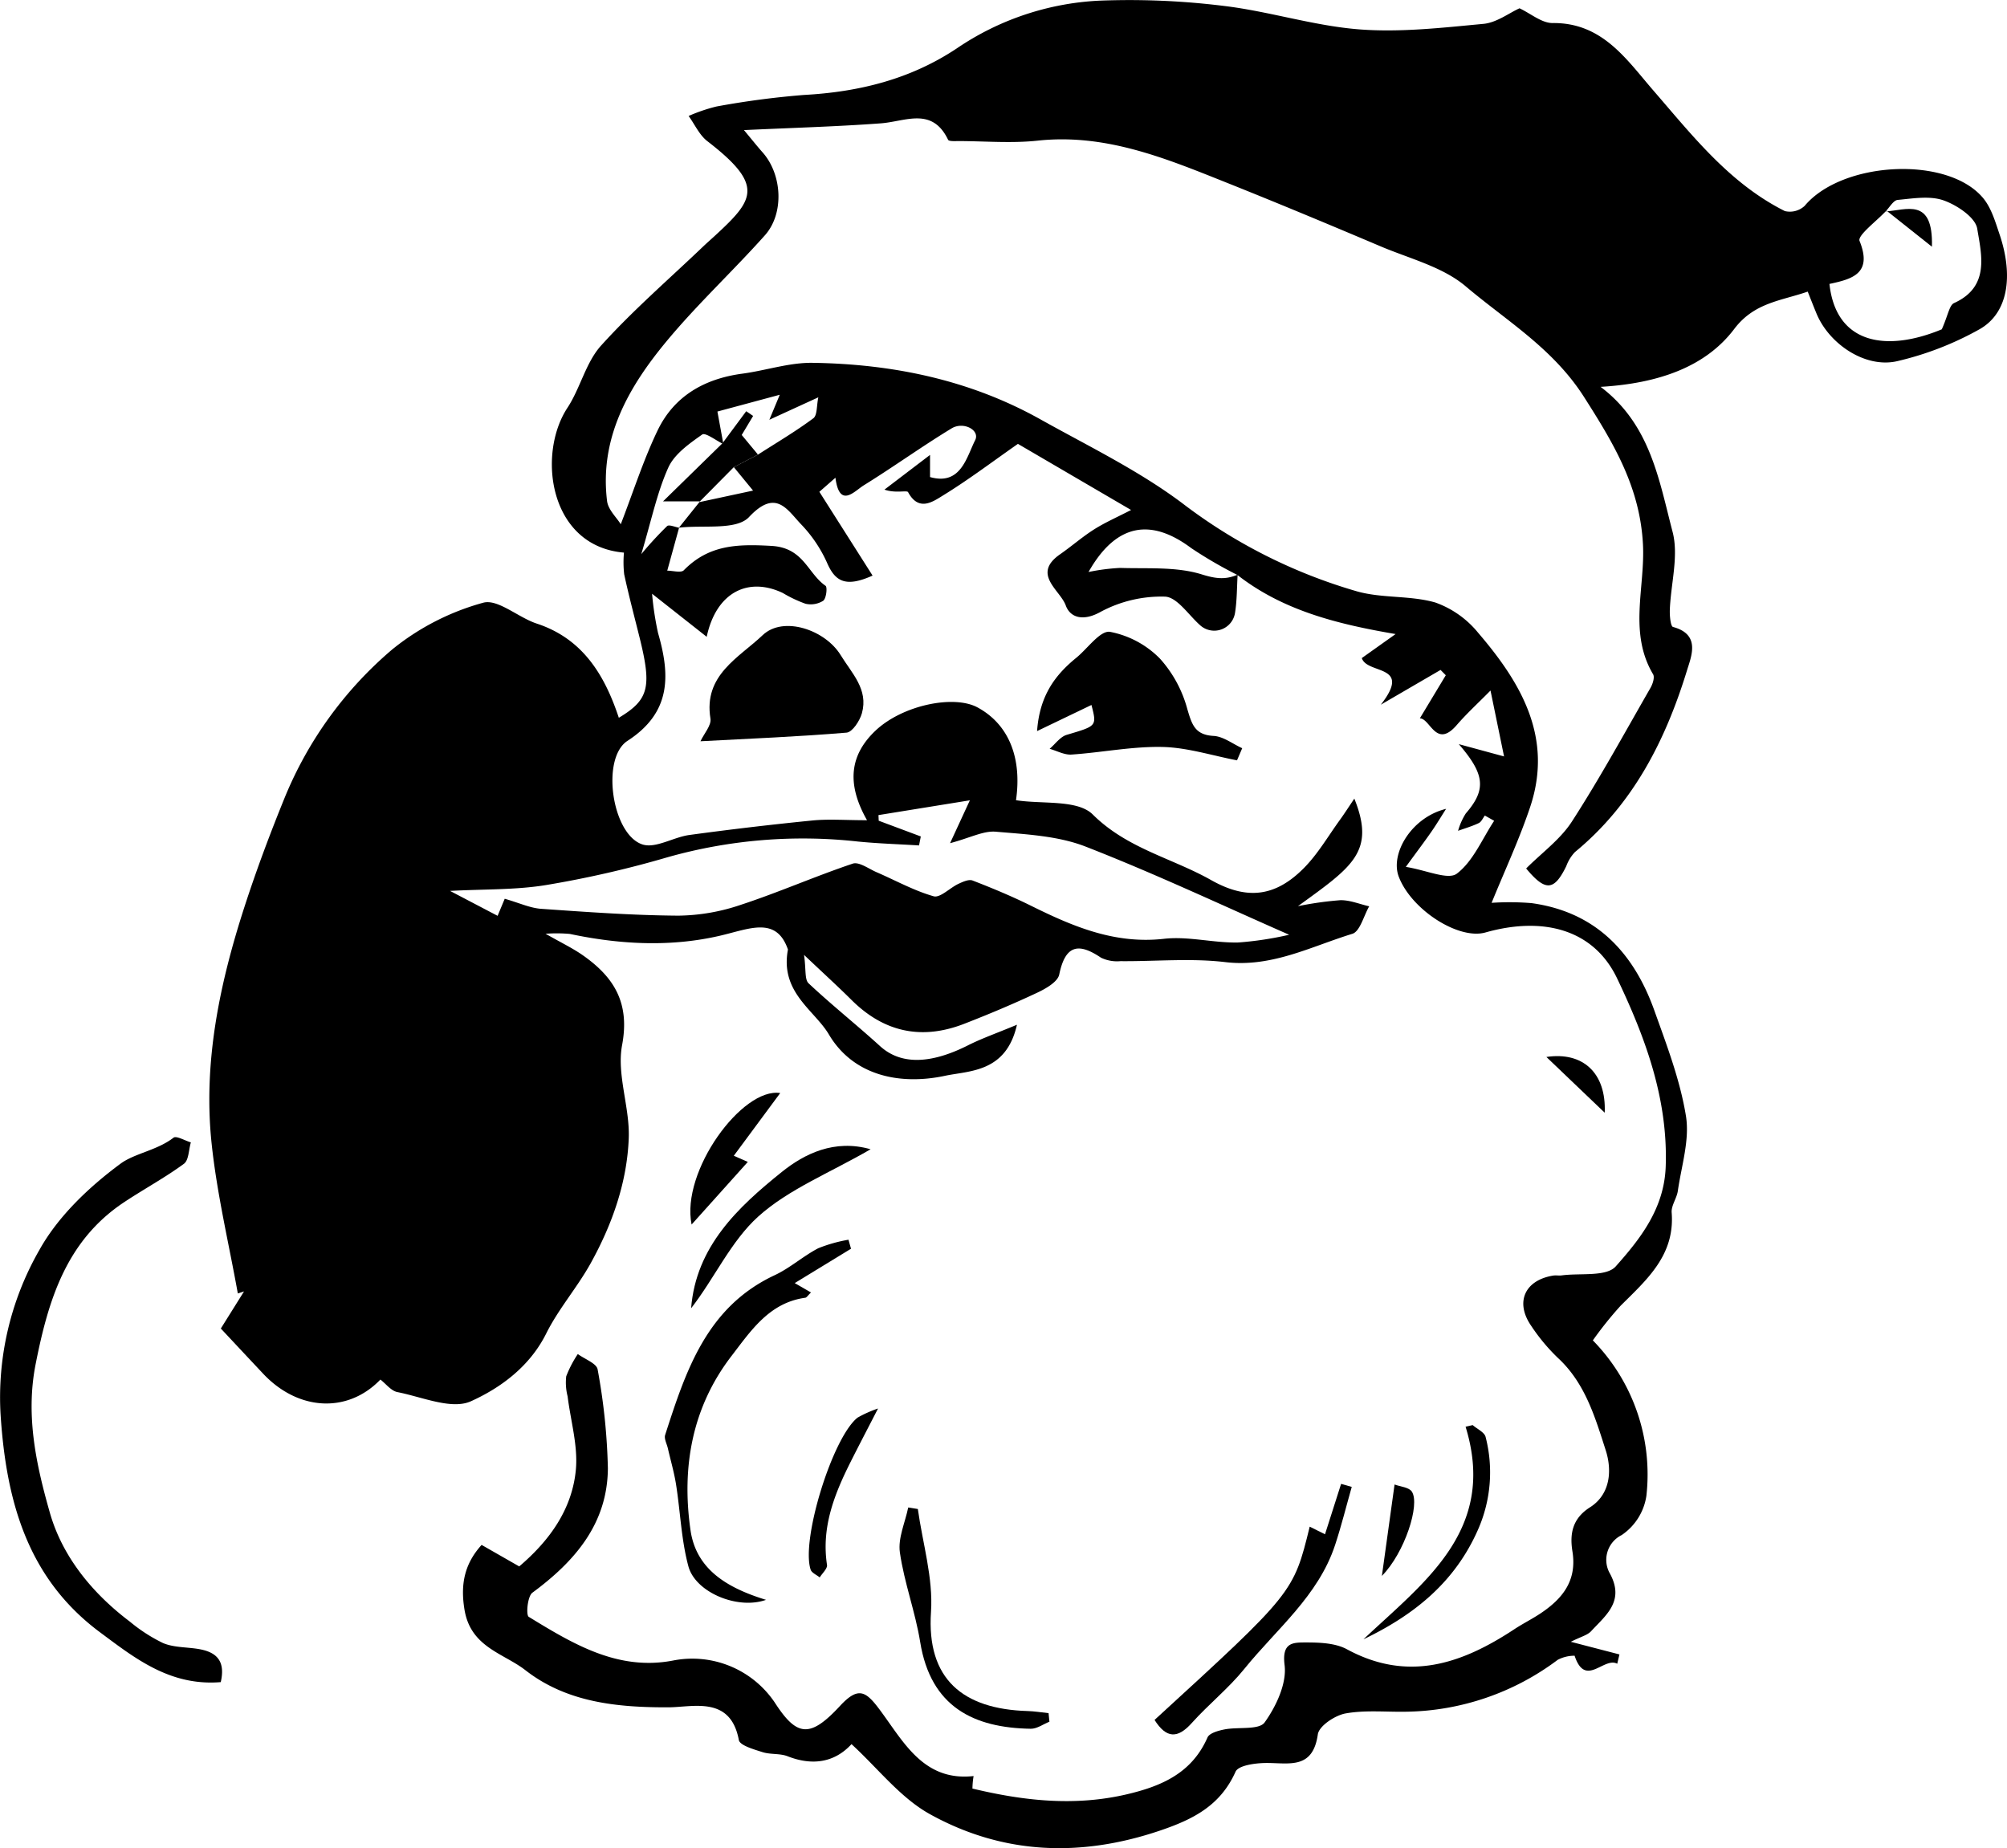
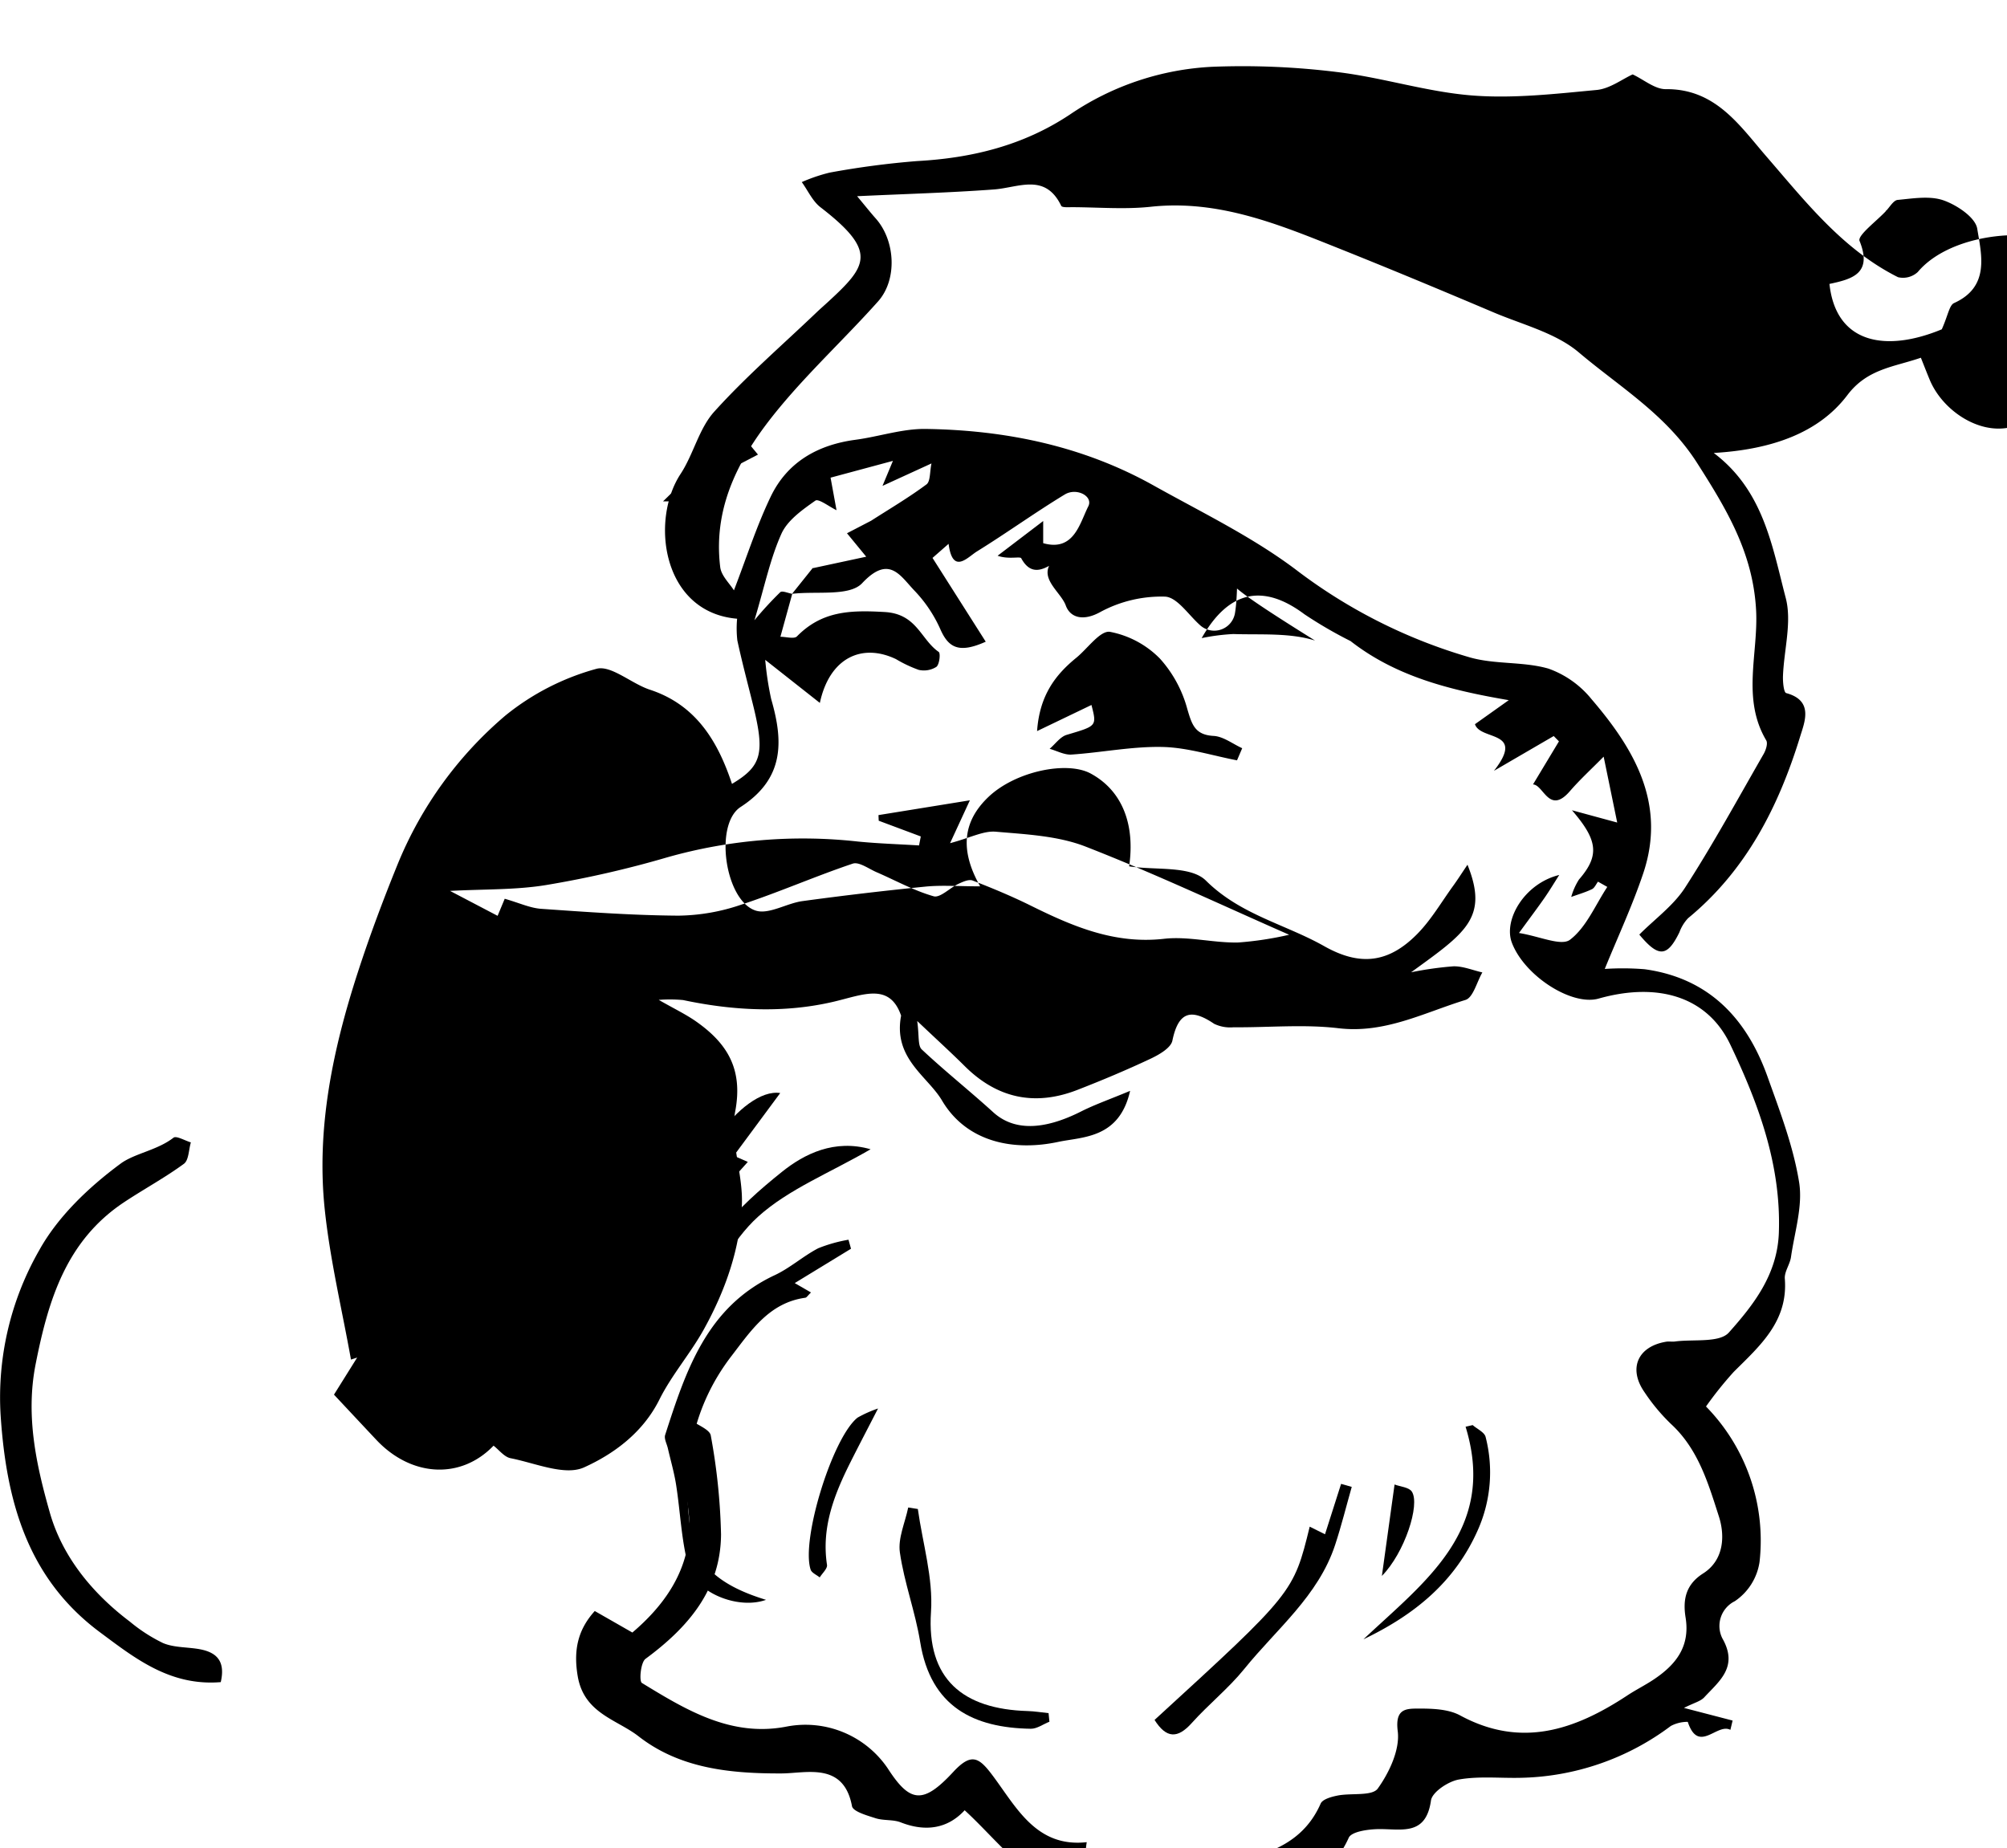
<svg xmlns="http://www.w3.org/2000/svg" id="Layer_1" data-name="Layer 1" viewBox="0 0 345.021 317.717">
  <g>
-     <path d="M-174.498,591.533c-.137,2.198-.102,4.424-.453,6.587a3.616,3.616,0,0,1-5.915,2.178c-2.031-1.766-4.006-4.897-6.113-4.989a22.069,22.069,0,0,0-11.139,2.652c-2.949,1.629-5.17.961-5.929-1.139-.96-2.653-5.903-5.371-.968-8.798,1.982-1.377,3.808-2.989,5.844-4.276,1.893-1.196,3.97-2.101,6.355-3.335l-19.452-11.366c-4.39,3.065-8.454,6.145-12.776,8.805-1.801,1.108-4.247,2.938-6.108-.506-.195-.361-2.171.24-4.06-.434l7.835-5.967v3.807c5.295,1.501,6.28-3.426,7.754-6.333.88-1.736-2.008-3.274-4.05-2.033-5.125,3.113-10.003,6.634-15.103,9.791-1.604.993-4.164,4.057-4.865-1.311l-2.762,2.421c2.989,4.707,5.958,9.38,9.148,14.403-4.674,2.103-6.449.986-7.841-2.231a23.274,23.274,0,0,0-4.468-6.605c-2.435-2.566-4.332-6.124-8.931-1.227-2.189,2.331-7.927,1.328-12.055,1.835q1.816-2.266,3.626-4.53l-.146.138,9.272-1.992-3.308-4.03,4.152-2.156c3.193-2.051,6.475-3.984,9.513-6.243.693-.515.55-2.157.861-3.604l-8.421,3.857c.828-1.986,1.174-2.818,1.792-4.299l-10.719,2.886c.359,1.963.691,3.778,1.024,5.594-1.248-.597-3.089-2.033-3.641-1.643-2.214,1.564-4.779,3.356-5.828,5.687-1.934,4.296-2.891,9.033-4.642,14.875a62.173,62.173,0,0,1,4.438-4.822c.342-.299,1.354.167,2.059.282-.663,2.407-1.327,4.815-2.034,7.381.961,0,2.364.421,2.843-.066,4.297-4.368,9.116-4.535,15.099-4.187,5.524.321,6.171,4.708,9.268,6.856.345.239.128,2.171-.396,2.569a4.01,4.01,0,0,1-3.041.518,22.016,22.016,0,0,1-3.901-1.846c-5.876-2.81-11.434-.221-13.091,7.528-3.227-2.544-5.91-4.659-9.391-7.403a53.057,53.057,0,0,0,1.026,6.748c2.121,7.312,2.262,13.674-5.25,18.54-4.59,2.973-2.687,16.083,2.556,17.807,2.264.745,5.329-1.248,8.081-1.622q10.549-1.437,21.148-2.493c2.791-.275,5.632-.045,9.391-.045-3.69-6.495-2.78-11.348,1.399-15.345,4.637-4.435,13.506-6.262,17.597-4.049,5.359,2.898,7.67,8.644,6.614,15.953,4.507.712,10.569-.15,13.194,2.453,5.924,5.877,13.622,7.482,20.337,11.272,6.142,3.467,11.061,2.926,16.017-2.117,2.38-2.422,4.133-5.463,6.147-8.241.766-1.056,1.467-2.159,2.468-3.64,3.685,9.164-.371,11.719-9.693,18.491a58.466,58.466,0,0,1,7.265-1.027c1.652-.041,3.323.673,4.985,1.05-.95,1.635-1.577,4.322-2.904,4.729-7.114,2.182-13.845,5.814-21.83,4.865-5.939-.705-12.029-.111-18.05-.165a6.361,6.361,0,0,1-3.324-.596c-3.963-2.685-6.152-2.083-7.179,2.892-.261,1.265-2.311,2.433-3.783,3.125-4.113,1.935-8.314,3.699-12.552,5.346-7.304,2.84-13.78,1.466-19.367-4.091-2.28-2.268-4.662-4.433-8.167-7.753.359,2.521.079,4.227.782,4.887,3.971,3.729,8.25,7.127,12.281,10.794,3.502,3.186,8.546,3.18,15.121-.135,2.336-1.178,4.829-2.045,8.414-3.538-1.852,8.237-8.187,7.884-12.376,8.778-7.612,1.624-15.697.085-19.961-7.12-2.474-4.18-8.427-7.234-7.03-14.589-1.99-5.761-6.578-3.562-11.667-2.378-8.511,1.98-17.222,1.519-25.816-.302a25.296,25.296,0,0,0-4.181-.029c2.707,1.549,4.679,2.484,6.438,3.721,5.329,3.749,8.08,8.152,6.716,15.417-.954,5.083,1.348,10.691,1.143,16.023-.292,7.588-2.84,14.779-6.511,21.425-2.31,4.183-5.551,7.872-7.675,12.131-2.84,5.694-7.842,9.345-12.947,11.652-3.314,1.498-8.396-.746-12.634-1.577-1.088-.214-1.98-1.429-2.926-2.155-5.666,5.89-14.164,5.361-20.145-.996-2.328-2.475-4.647-4.96-7.286-7.778l3.987-6.377-1.066.35c-1.542-8.599-3.596-17.145-4.508-25.81-1.469-13.957,1.386-27.508,5.676-40.735,2.042-6.295,4.374-12.509,6.867-18.64a66.442,66.442,0,0,1,18.509-25.531,42.703,42.703,0,0,1,15.609-8.022c2.51-.729,6.036,2.527,9.232,3.577,7.905,2.595,11.669,8.825,14.113,16.192,5.177-3.093,5.682-5.281,3.57-13.786-.899-3.62-1.862-7.226-2.647-10.871a18.183,18.183,0,0,1-.04-3.736c-12.905-1.099-14.954-16.931-9.722-24.887,2.228-3.387,3.153-7.787,5.794-10.712,5.447-6.036,11.648-11.393,17.542-17.025.682-.652,1.396-1.27,2.089-1.91,6.668-6.151,8.484-8.602-1.368-16.199-1.371-1.057-2.16-2.868-3.219-4.33a28.801,28.801,0,0,1,4.781-1.628,146.959,146.959,0,0,1,15.045-1.986c9.465-.519,18.295-2.693,26.284-8.011a47.648,47.648,0,0,1,24.447-8.197,131.9,131.9,0,0,1,21.492.906c7.779.933,15.399,3.411,23.182,4.024,7.076.557,14.297-.277,21.412-.944,2.259-.212,4.384-1.857,6.194-2.676,1.926.901,3.821,2.555,5.701,2.536,8.541-.085,12.684,6.253,17.306,11.592,6.762,7.81,13.121,15.978,22.605,20.732a3.728,3.728,0,0,0,3.402-.891c6.449-7.706,24.617-8.673,30.7-1.324,1.398,1.688,2.076,4.052,2.804,6.2,2.463,7.278,1.43,13.619-3.477,16.354a53.772,53.772,0,0,1-14.165,5.476c-5.443,1.226-11.632-2.942-13.813-8.18-.494-1.186-.957-2.384-1.518-3.788-4.651,1.608-9.197,1.88-12.636,6.427-4.896,6.475-12.945,9.354-22.969,9.945,8.56,6.461,10.039,16.023,12.372,24.919,1.087,4.142-.303,8.922-.472,13.416-.038,1.014.125,2.829.554,2.945,4.765,1.284,3.156,4.998,2.397,7.47-3.695,12.031-9.27,23.014-19.263,31.227a7.058,7.058,0,0,0-1.489,2.417c-2.089,4.285-3.588,4.384-6.896.403,2.659-2.67,5.872-4.985,7.872-8.083,4.813-7.455,9.074-15.267,13.501-22.967.384-.668.755-1.818.446-2.337-4.261-7.177-1.338-14.954-1.744-22.397-.535-9.803-5.009-17.252-10.133-25.281-5.338-8.364-13.303-13.061-20.329-19.008-3.974-3.365-9.652-4.766-14.636-6.879-8.793-3.727-17.608-7.407-26.476-10.95-10.418-4.161-20.78-8.484-32.48-7.221-4.448.48-8.991.088-13.49.072-.659-.002-1.759.086-1.91-.228-2.751-5.705-7.328-3.133-11.565-2.819-7.578.561-15.183.769-23.523,1.16,1.342,1.609,2.247,2.754,3.214,3.845,3.348,3.779,3.746,10.476.383,14.245-5.505,6.168-11.602,11.826-16.875,18.177-6.544,7.881-11.587,16.629-10.256,27.508.182,1.486,1.634,2.816,2.354,3.985,2.133-5.521,3.866-10.979,6.316-16.093,2.85-5.95,8.07-8.924,14.58-9.793,4.042-.539,8.062-1.921,12.077-1.863,13.757.198,27.017,2.924,39.162,9.713,8.242,4.607,16.86,8.776,24.368,14.399a90.966,90.966,0,0,0,30.079,15.181c4.318,1.216,9.135.669,13.442,1.909a16.724,16.724,0,0,1,7.398,5.242c7.371,8.597,12.912,18.003,8.899,29.954-1.884,5.61-4.407,11.006-6.614,16.435a46.724,46.724,0,0,1,6.861.05c11.031,1.521,17.541,8.46,21.118,18.468,2.125,5.948,4.431,11.957,5.43,18.137.665,4.11-.781,8.578-1.394,12.87-.181,1.271-1.156,2.521-1.061,3.725.577,7.318-4.253,11.514-8.772,16.009a62.961,62.961,0,0,0-4.778,5.961,32.933,32.933,0,0,1,9.205,26.72,9.887,9.887,0,0,1-4.252,6.752,4.751,4.751,0,0,0-2.139,6.394c2.785,4.887-.507,7.316-3.118,10.135-.635.685-1.74.934-3.486,1.817,3.949,1.026,6.156,1.6,8.363,2.174l-.382,1.6c-2.299-1.244-5.475,4.209-7.328-1.378a6.155,6.155,0,0,0-2.909.708,44.409,44.409,0,0,1-25.914,8.914c-3.521.076-7.115-.314-10.536.295-1.82.324-4.577,2.153-4.783,3.604-.865,6.105-4.981,4.888-8.921,4.917-1.807.013-4.735.408-5.221,1.494-2.589,5.784-7.184,8.154-12.893,10.096-13.741,4.673-27.095,4.164-39.653-2.793-5.087-2.818-8.933-7.876-13.477-12.036-2.843,3.094-6.611,3.794-10.988,2.082-1.329-.52-2.945-.27-4.321-.712-1.476-.473-3.886-1.147-4.059-2.075-1.429-7.652-7.843-5.643-12.09-5.626-8.928.036-17.528-.868-24.597-6.377-3.738-2.913-9.376-3.929-10.465-10.344-.822-4.848.247-8.218,2.93-11.199,2.382,1.362,4.403,2.518,6.466,3.698,5.262-4.472,9.089-9.851,9.734-16.586.396-4.136-.898-8.432-1.414-12.659a9.504,9.504,0,0,1-.24-3.434,19.308,19.308,0,0,1,1.995-3.831c1.184.875,3.244,1.612,3.406,2.647a105.798,105.798,0,0,1,1.762,16.999c-.066,9.518-5.669,15.994-12.98,21.384-.839.619-1.125,3.841-.623,4.148,7.616,4.655,15.363,9.366,24.899,7.494a17.094,17.094,0,0,1,17.362,7.191c3.809,5.903,6.05,6.241,11.251.625,3.217-3.473,4.506-2.469,6.944.823,4.021,5.428,7.458,12.187,16.016,11.238a14.277,14.277,0,0,0-.198,2.15c8.777,2.109,17.574,3.093,26.553.985,6.015-1.412,11.174-3.665,13.858-9.77.331-.753,1.861-1.172,2.908-1.379,2.363-.467,5.948.14,6.915-1.21,1.985-2.771,3.824-6.696,3.426-9.857-.487-3.869,1.409-3.882,3.557-3.886,2.408-.004,5.145.08,7.17,1.177,10.508,5.692,19.75,2.496,28.763-3.448,1.461-.963,3.041-1.746,4.497-2.716,3.787-2.525,6.309-5.63,5.498-10.662-.475-2.95-.065-5.627,3.017-7.583,3.565-2.262,3.789-6.435,2.709-9.792-1.824-5.67-3.535-11.573-8.228-15.894a32.678,32.678,0,0,1-4.589-5.514c-2.808-4.062-1.111-7.839,3.765-8.637.488-.08,1.005.031,1.497-.036,3.177-.427,7.65.277,9.274-1.548,4.249-4.772,8.333-9.964,8.588-17.158.413-11.678-3.524-22.22-8.348-32.34-3.97-8.328-12.542-10.757-22.639-7.906-4.638,1.309-12.762-3.926-14.91-9.608-1.484-3.924,2.153-10.177,8.143-11.644-.833,1.303-1.628,2.632-2.508,3.903-1.114,1.609-2.297,3.171-4.413,6.073,3.563.57,7.267,2.306,8.775,1.158,2.811-2.141,4.344-5.959,6.409-9.079q-.8-.452-1.6-.904c-.341.444-.591,1.08-1.042,1.295-1.139.544-2.368.899-3.56,1.33a11.189,11.189,0,0,1,1.33-2.989c3.579-4.118,3.254-6.759-1.205-11.911l7.779,2.114-2.329-11.329c-2.103,2.134-4.075,3.935-5.811,5.941-3.567,4.122-4.528-1.118-6.336-1.163l4.46-7.406-.899-.914c-2.912,1.694-5.824,3.389-10.274,5.978,5.51-7.041-2.356-5.146-3.264-8.017l5.809-4.129c-10.169-1.731-19.417-4.087-27.195-10.158a74.001,74.001,0,0,1-7.92-4.605c-7.038-5.269-12.989-4.18-17.674,4.095a35.238,35.238,0,0,1,5.435-.701c4.72.157,9.675-.249,14.052,1.119C-178.228,592.246-176.573,592.42-174.498,591.533Zm111.529-62.594c-1.634,1.78-5.005,4.262-4.616,5.223,2.28,5.637-1.324,6.569-5.177,7.389,1.146,10.477,9.941,11.695,19.313,7.803,1.083-2.417,1.291-4.142,2.112-4.514,6.17-2.799,4.724-8.248,3.98-12.789-.318-1.941-3.477-4.047-5.775-4.859-2.362-.834-5.263-.331-7.897-.085-.749.07-1.391,1.284-2.083,1.974ZM-300.492,647.249c2.525.722,4.362,1.595,6.252,1.728,7.846.55,15.706,1.123,23.565,1.176a34.402,34.402,0,0,0,10.735-1.852c6.5-2.13,12.786-4.908,19.271-7.089,1.079-.363,2.736.881,4.09,1.466,3.269,1.413,6.429,3.179,9.821,4.144,1.118.318,2.78-1.443,4.251-2.131.758-.354,1.793-.831,2.443-.579,3.38,1.309,6.741,2.703,9.988,4.311,7.236,3.583,14.446,6.67,22.93,5.709,4.173-.473,8.509.735,12.758.634a57.681,57.681,0,0,0,8.747-1.33c-11.248-4.934-22.956-10.466-34.992-15.156-4.768-1.858-10.242-2.107-15.441-2.559-2.116-.184-4.354,1.039-7.86,1.974,1.424-3.083,2.131-4.615,3.404-7.371L-236.241,632.866l.04.966,7.235,2.704-.301,1.545c-3.51-.217-7.031-.324-10.528-.671a85.575,85.575,0,0,0-32.724,2.706,178.471,178.471,0,0,1-20.865,4.775c-5.243.859-10.655.69-16.51,1.007,2.834,1.485,5.377,2.817,8.177,4.284Z" transform="translate(387.259 -492.74)" />
+     <path d="M-174.498,591.533c-.137,2.198-.102,4.424-.453,6.587a3.616,3.616,0,0,1-5.915,2.178c-2.031-1.766-4.006-4.897-6.113-4.989a22.069,22.069,0,0,0-11.139,2.652c-2.949,1.629-5.17.961-5.929-1.139-.96-2.653-5.903-5.371-.968-8.798,1.982-1.377,3.808-2.989,5.844-4.276,1.893-1.196,3.97-2.101,6.355-3.335c-4.39,3.065-8.454,6.145-12.776,8.805-1.801,1.108-4.247,2.938-6.108-.506-.195-.361-2.171.24-4.06-.434l7.835-5.967v3.807c5.295,1.501,6.28-3.426,7.754-6.333.88-1.736-2.008-3.274-4.05-2.033-5.125,3.113-10.003,6.634-15.103,9.791-1.604.993-4.164,4.057-4.865-1.311l-2.762,2.421c2.989,4.707,5.958,9.38,9.148,14.403-4.674,2.103-6.449.986-7.841-2.231a23.274,23.274,0,0,0-4.468-6.605c-2.435-2.566-4.332-6.124-8.931-1.227-2.189,2.331-7.927,1.328-12.055,1.835q1.816-2.266,3.626-4.53l-.146.138,9.272-1.992-3.308-4.03,4.152-2.156c3.193-2.051,6.475-3.984,9.513-6.243.693-.515.55-2.157.861-3.604l-8.421,3.857c.828-1.986,1.174-2.818,1.792-4.299l-10.719,2.886c.359,1.963.691,3.778,1.024,5.594-1.248-.597-3.089-2.033-3.641-1.643-2.214,1.564-4.779,3.356-5.828,5.687-1.934,4.296-2.891,9.033-4.642,14.875a62.173,62.173,0,0,1,4.438-4.822c.342-.299,1.354.167,2.059.282-.663,2.407-1.327,4.815-2.034,7.381.961,0,2.364.421,2.843-.066,4.297-4.368,9.116-4.535,15.099-4.187,5.524.321,6.171,4.708,9.268,6.856.345.239.128,2.171-.396,2.569a4.01,4.01,0,0,1-3.041.518,22.016,22.016,0,0,1-3.901-1.846c-5.876-2.81-11.434-.221-13.091,7.528-3.227-2.544-5.91-4.659-9.391-7.403a53.057,53.057,0,0,0,1.026,6.748c2.121,7.312,2.262,13.674-5.25,18.54-4.59,2.973-2.687,16.083,2.556,17.807,2.264.745,5.329-1.248,8.081-1.622q10.549-1.437,21.148-2.493c2.791-.275,5.632-.045,9.391-.045-3.69-6.495-2.78-11.348,1.399-15.345,4.637-4.435,13.506-6.262,17.597-4.049,5.359,2.898,7.67,8.644,6.614,15.953,4.507.712,10.569-.15,13.194,2.453,5.924,5.877,13.622,7.482,20.337,11.272,6.142,3.467,11.061,2.926,16.017-2.117,2.38-2.422,4.133-5.463,6.147-8.241.766-1.056,1.467-2.159,2.468-3.64,3.685,9.164-.371,11.719-9.693,18.491a58.466,58.466,0,0,1,7.265-1.027c1.652-.041,3.323.673,4.985,1.05-.95,1.635-1.577,4.322-2.904,4.729-7.114,2.182-13.845,5.814-21.83,4.865-5.939-.705-12.029-.111-18.05-.165a6.361,6.361,0,0,1-3.324-.596c-3.963-2.685-6.152-2.083-7.179,2.892-.261,1.265-2.311,2.433-3.783,3.125-4.113,1.935-8.314,3.699-12.552,5.346-7.304,2.84-13.78,1.466-19.367-4.091-2.28-2.268-4.662-4.433-8.167-7.753.359,2.521.079,4.227.782,4.887,3.971,3.729,8.25,7.127,12.281,10.794,3.502,3.186,8.546,3.18,15.121-.135,2.336-1.178,4.829-2.045,8.414-3.538-1.852,8.237-8.187,7.884-12.376,8.778-7.612,1.624-15.697.085-19.961-7.12-2.474-4.18-8.427-7.234-7.03-14.589-1.99-5.761-6.578-3.562-11.667-2.378-8.511,1.98-17.222,1.519-25.816-.302a25.296,25.296,0,0,0-4.181-.029c2.707,1.549,4.679,2.484,6.438,3.721,5.329,3.749,8.08,8.152,6.716,15.417-.954,5.083,1.348,10.691,1.143,16.023-.292,7.588-2.84,14.779-6.511,21.425-2.31,4.183-5.551,7.872-7.675,12.131-2.84,5.694-7.842,9.345-12.947,11.652-3.314,1.498-8.396-.746-12.634-1.577-1.088-.214-1.98-1.429-2.926-2.155-5.666,5.89-14.164,5.361-20.145-.996-2.328-2.475-4.647-4.96-7.286-7.778l3.987-6.377-1.066.35c-1.542-8.599-3.596-17.145-4.508-25.81-1.469-13.957,1.386-27.508,5.676-40.735,2.042-6.295,4.374-12.509,6.867-18.64a66.442,66.442,0,0,1,18.509-25.531,42.703,42.703,0,0,1,15.609-8.022c2.51-.729,6.036,2.527,9.232,3.577,7.905,2.595,11.669,8.825,14.113,16.192,5.177-3.093,5.682-5.281,3.57-13.786-.899-3.62-1.862-7.226-2.647-10.871a18.183,18.183,0,0,1-.04-3.736c-12.905-1.099-14.954-16.931-9.722-24.887,2.228-3.387,3.153-7.787,5.794-10.712,5.447-6.036,11.648-11.393,17.542-17.025.682-.652,1.396-1.27,2.089-1.91,6.668-6.151,8.484-8.602-1.368-16.199-1.371-1.057-2.16-2.868-3.219-4.33a28.801,28.801,0,0,1,4.781-1.628,146.959,146.959,0,0,1,15.045-1.986c9.465-.519,18.295-2.693,26.284-8.011a47.648,47.648,0,0,1,24.447-8.197,131.9,131.9,0,0,1,21.492.906c7.779.933,15.399,3.411,23.182,4.024,7.076.557,14.297-.277,21.412-.944,2.259-.212,4.384-1.857,6.194-2.676,1.926.901,3.821,2.555,5.701,2.536,8.541-.085,12.684,6.253,17.306,11.592,6.762,7.81,13.121,15.978,22.605,20.732a3.728,3.728,0,0,0,3.402-.891c6.449-7.706,24.617-8.673,30.7-1.324,1.398,1.688,2.076,4.052,2.804,6.2,2.463,7.278,1.43,13.619-3.477,16.354a53.772,53.772,0,0,1-14.165,5.476c-5.443,1.226-11.632-2.942-13.813-8.18-.494-1.186-.957-2.384-1.518-3.788-4.651,1.608-9.197,1.88-12.636,6.427-4.896,6.475-12.945,9.354-22.969,9.945,8.56,6.461,10.039,16.023,12.372,24.919,1.087,4.142-.303,8.922-.472,13.416-.038,1.014.125,2.829.554,2.945,4.765,1.284,3.156,4.998,2.397,7.47-3.695,12.031-9.27,23.014-19.263,31.227a7.058,7.058,0,0,0-1.489,2.417c-2.089,4.285-3.588,4.384-6.896.403,2.659-2.67,5.872-4.985,7.872-8.083,4.813-7.455,9.074-15.267,13.501-22.967.384-.668.755-1.818.446-2.337-4.261-7.177-1.338-14.954-1.744-22.397-.535-9.803-5.009-17.252-10.133-25.281-5.338-8.364-13.303-13.061-20.329-19.008-3.974-3.365-9.652-4.766-14.636-6.879-8.793-3.727-17.608-7.407-26.476-10.95-10.418-4.161-20.78-8.484-32.48-7.221-4.448.48-8.991.088-13.49.072-.659-.002-1.759.086-1.91-.228-2.751-5.705-7.328-3.133-11.565-2.819-7.578.561-15.183.769-23.523,1.16,1.342,1.609,2.247,2.754,3.214,3.845,3.348,3.779,3.746,10.476.383,14.245-5.505,6.168-11.602,11.826-16.875,18.177-6.544,7.881-11.587,16.629-10.256,27.508.182,1.486,1.634,2.816,2.354,3.985,2.133-5.521,3.866-10.979,6.316-16.093,2.85-5.95,8.07-8.924,14.58-9.793,4.042-.539,8.062-1.921,12.077-1.863,13.757.198,27.017,2.924,39.162,9.713,8.242,4.607,16.86,8.776,24.368,14.399a90.966,90.966,0,0,0,30.079,15.181c4.318,1.216,9.135.669,13.442,1.909a16.724,16.724,0,0,1,7.398,5.242c7.371,8.597,12.912,18.003,8.899,29.954-1.884,5.61-4.407,11.006-6.614,16.435a46.724,46.724,0,0,1,6.861.05c11.031,1.521,17.541,8.46,21.118,18.468,2.125,5.948,4.431,11.957,5.43,18.137.665,4.11-.781,8.578-1.394,12.87-.181,1.271-1.156,2.521-1.061,3.725.577,7.318-4.253,11.514-8.772,16.009a62.961,62.961,0,0,0-4.778,5.961,32.933,32.933,0,0,1,9.205,26.72,9.887,9.887,0,0,1-4.252,6.752,4.751,4.751,0,0,0-2.139,6.394c2.785,4.887-.507,7.316-3.118,10.135-.635.685-1.74.934-3.486,1.817,3.949,1.026,6.156,1.6,8.363,2.174l-.382,1.6c-2.299-1.244-5.475,4.209-7.328-1.378a6.155,6.155,0,0,0-2.909.708,44.409,44.409,0,0,1-25.914,8.914c-3.521.076-7.115-.314-10.536.295-1.82.324-4.577,2.153-4.783,3.604-.865,6.105-4.981,4.888-8.921,4.917-1.807.013-4.735.408-5.221,1.494-2.589,5.784-7.184,8.154-12.893,10.096-13.741,4.673-27.095,4.164-39.653-2.793-5.087-2.818-8.933-7.876-13.477-12.036-2.843,3.094-6.611,3.794-10.988,2.082-1.329-.52-2.945-.27-4.321-.712-1.476-.473-3.886-1.147-4.059-2.075-1.429-7.652-7.843-5.643-12.09-5.626-8.928.036-17.528-.868-24.597-6.377-3.738-2.913-9.376-3.929-10.465-10.344-.822-4.848.247-8.218,2.93-11.199,2.382,1.362,4.403,2.518,6.466,3.698,5.262-4.472,9.089-9.851,9.734-16.586.396-4.136-.898-8.432-1.414-12.659a9.504,9.504,0,0,1-.24-3.434,19.308,19.308,0,0,1,1.995-3.831c1.184.875,3.244,1.612,3.406,2.647a105.798,105.798,0,0,1,1.762,16.999c-.066,9.518-5.669,15.994-12.98,21.384-.839.619-1.125,3.841-.623,4.148,7.616,4.655,15.363,9.366,24.899,7.494a17.094,17.094,0,0,1,17.362,7.191c3.809,5.903,6.05,6.241,11.251.625,3.217-3.473,4.506-2.469,6.944.823,4.021,5.428,7.458,12.187,16.016,11.238a14.277,14.277,0,0,0-.198,2.15c8.777,2.109,17.574,3.093,26.553.985,6.015-1.412,11.174-3.665,13.858-9.77.331-.753,1.861-1.172,2.908-1.379,2.363-.467,5.948.14,6.915-1.21,1.985-2.771,3.824-6.696,3.426-9.857-.487-3.869,1.409-3.882,3.557-3.886,2.408-.004,5.145.08,7.17,1.177,10.508,5.692,19.75,2.496,28.763-3.448,1.461-.963,3.041-1.746,4.497-2.716,3.787-2.525,6.309-5.63,5.498-10.662-.475-2.95-.065-5.627,3.017-7.583,3.565-2.262,3.789-6.435,2.709-9.792-1.824-5.67-3.535-11.573-8.228-15.894a32.678,32.678,0,0,1-4.589-5.514c-2.808-4.062-1.111-7.839,3.765-8.637.488-.08,1.005.031,1.497-.036,3.177-.427,7.65.277,9.274-1.548,4.249-4.772,8.333-9.964,8.588-17.158.413-11.678-3.524-22.22-8.348-32.34-3.97-8.328-12.542-10.757-22.639-7.906-4.638,1.309-12.762-3.926-14.91-9.608-1.484-3.924,2.153-10.177,8.143-11.644-.833,1.303-1.628,2.632-2.508,3.903-1.114,1.609-2.297,3.171-4.413,6.073,3.563.57,7.267,2.306,8.775,1.158,2.811-2.141,4.344-5.959,6.409-9.079q-.8-.452-1.6-.904c-.341.444-.591,1.08-1.042,1.295-1.139.544-2.368.899-3.56,1.33a11.189,11.189,0,0,1,1.33-2.989c3.579-4.118,3.254-6.759-1.205-11.911l7.779,2.114-2.329-11.329c-2.103,2.134-4.075,3.935-5.811,5.941-3.567,4.122-4.528-1.118-6.336-1.163l4.46-7.406-.899-.914c-2.912,1.694-5.824,3.389-10.274,5.978,5.51-7.041-2.356-5.146-3.264-8.017l5.809-4.129c-10.169-1.731-19.417-4.087-27.195-10.158a74.001,74.001,0,0,1-7.92-4.605c-7.038-5.269-12.989-4.18-17.674,4.095a35.238,35.238,0,0,1,5.435-.701c4.72.157,9.675-.249,14.052,1.119C-178.228,592.246-176.573,592.42-174.498,591.533Zm111.529-62.594c-1.634,1.78-5.005,4.262-4.616,5.223,2.28,5.637-1.324,6.569-5.177,7.389,1.146,10.477,9.941,11.695,19.313,7.803,1.083-2.417,1.291-4.142,2.112-4.514,6.17-2.799,4.724-8.248,3.98-12.789-.318-1.941-3.477-4.047-5.775-4.859-2.362-.834-5.263-.331-7.897-.085-.749.07-1.391,1.284-2.083,1.974ZM-300.492,647.249c2.525.722,4.362,1.595,6.252,1.728,7.846.55,15.706,1.123,23.565,1.176a34.402,34.402,0,0,0,10.735-1.852c6.5-2.13,12.786-4.908,19.271-7.089,1.079-.363,2.736.881,4.09,1.466,3.269,1.413,6.429,3.179,9.821,4.144,1.118.318,2.78-1.443,4.251-2.131.758-.354,1.793-.831,2.443-.579,3.38,1.309,6.741,2.703,9.988,4.311,7.236,3.583,14.446,6.67,22.93,5.709,4.173-.473,8.509.735,12.758.634a57.681,57.681,0,0,0,8.747-1.33c-11.248-4.934-22.956-10.466-34.992-15.156-4.768-1.858-10.242-2.107-15.441-2.559-2.116-.184-4.354,1.039-7.86,1.974,1.424-3.083,2.131-4.615,3.404-7.371L-236.241,632.866l.04.966,7.235,2.704-.301,1.545c-3.51-.217-7.031-.324-10.528-.671a85.575,85.575,0,0,0-32.724,2.706,178.471,178.471,0,0,1-20.865,4.775c-5.243.859-10.655.69-16.51,1.007,2.834,1.485,5.377,2.817,8.177,4.284Z" transform="translate(387.259 -492.74)" />
    <path d="M-349.309,781.919c-8.707.718-14.755-4.102-20.773-8.578-12.459-9.266-16.102-22.544-17.071-37.321a50.858,50.858,0,0,1,6.631-28.336c3.228-5.827,8.57-10.894,14-14.902,2.389-1.763,6.289-2.283,9.087-4.455.491-.381,1.966.504,2.987.805-.375,1.26-.352,3.064-1.196,3.683-3.272,2.395-6.868,4.339-10.256,6.585-9.966,6.605-13.057,16.824-15.234,27.859-1.758,8.909.124,17.382,2.447,25.541,2.144,7.531,7.298,13.853,13.748,18.715a27.848,27.848,0,0,0,5.715,3.692c1.755.737,3.842.688,5.785.97C-350.332,776.627-348.401,777.98-349.309,781.919Z" transform="translate(387.259 -492.74)" />
    <path d="M-174.604,623.451c-4.271-.815-8.53-2.204-12.818-2.298-5.196-.114-10.41.952-15.63,1.307-1.227.083-2.509-.639-3.765-.991.972-.824,1.818-2.067,2.936-2.4,5.165-1.539,5.2-1.46,4.254-5.135-2.799,1.344-5.741,2.757-9.349,4.49.431-6.079,3.078-9.617,6.73-12.594,1.952-1.592,4.11-4.715,5.788-4.472a16.316,16.316,0,0,1,8.614,4.619,21.136,21.136,0,0,1,4.698,8.67c.788,2.643,1.293,4.429,4.52,4.607,1.671.092,3.277,1.371,4.913,2.113Z" transform="translate(387.259 -492.74)" />
-     <path d="M-266.842,620.172c.617-1.325,1.906-2.734,1.715-3.901-1.226-7.489,4.883-10.448,8.97-14.334,3.566-3.391,10.757-.909,13.406,3.413,1.943,3.169,4.801,5.898,3.663,9.999-.362,1.303-1.64,3.255-2.631,3.339C-250.023,619.387-258.358,619.72-266.842,620.172Z" transform="translate(387.259 -492.74)" />
    <path d="M-240.963,707.413l-9.674,5.907c.905.522,1.78,1.027,2.795,1.613-.546.519-.74.873-.979.906-6.186.848-9.349,5.672-12.678,10.001-6.813,8.857-8.605,19.169-7.056,29.955.982,6.837,6.432,9.964,12.983,11.98-4.892,1.741-12.141-1.285-13.347-5.768-1.22-4.535-1.379-9.349-2.114-14.023-.332-2.109-.938-4.175-1.416-6.262-.176-.77-.674-1.65-.464-2.298,3.553-11.005,7.118-21.989,18.836-27.464,2.642-1.235,4.895-3.285,7.495-4.636a25.451,25.451,0,0,1,5.185-1.459Z" transform="translate(387.259 -492.74)" />
    <path d="M-188.782,788.42c23.884-21.867,23.884-21.867,26.673-33.226l2.631,1.308q1.377-4.314,2.766-8.664l1.83.519c-.945,3.325-1.778,6.687-2.856,9.968-2.883,8.774-10.07,14.463-15.606,21.313-2.71,3.354-6.161,6.098-9.049,9.322C-184.809,791.654-186.747,791.629-188.782,788.42Z" transform="translate(387.259 -492.74)" />
    <path d="M-206.854,788.726c-1.069.423-2.144,1.227-3.206,1.21-9.754-.155-17.202-3.706-19.011-14.913-.838-5.189-2.75-10.212-3.492-15.408-.351-2.454.906-5.138,1.434-7.718l1.655.261c.825,5.899,2.656,11.866,2.262,17.683-.784,11.59,5.515,16.721,16.601,17.049,1.206.036,2.407.237,3.611.361Z" transform="translate(387.259 -492.74)" />
    <path d="M-237.594,690.313c-7.106,4.111-14.076,6.856-19.296,11.547-4.719,4.241-7.525,10.609-11.561,15.79.833-10.629,8.071-17.393,15.595-23.438C-248.969,691.09-243.805,688.533-237.594,690.313Z" transform="translate(387.259 -492.74)" />
    <path d="M-152.873,774.561c10.515-9.91,23.013-18.782,17.561-36.548q.61-.141,1.219-.282c.769.676,2.037,1.236,2.225,2.046a24.379,24.379,0,0,1-1.334,15.987C-137.149,764.691-144.04,770.325-152.873,774.561Z" transform="translate(387.259 -492.74)" />
    <path d="M-253.133,680.649c-2.611,3.528-5.199,7.024-7.979,10.781.798.35,1.495.657,2.408,1.058l-9.662,10.766C-270.241,694.06-259.634,679.632-253.133,680.649Z" transform="translate(387.259 -492.74)" />
    <path d="M-236.316,734.879c-1.899,3.693-3.348,6.455-4.746,9.241-2.782,5.545-5.011,11.204-4.027,17.642.098.64-.811,1.434-1.253,2.157-.536-.441-1.377-.781-1.561-1.338-1.69-5.109,3.765-22.735,8.069-26.133A20.097,20.097,0,0,1-236.316,734.879Z" transform="translate(387.259 -492.74)" />
    <path d="M-149.7,763.661c.791-5.703,1.433-10.332,2.179-15.715.994.377,2.465.469,2.964,1.213C-143.077,751.368-145.803,759.726-149.7,763.661Z" transform="translate(387.259 -492.74)" />
-     <path d="M-121.419,674.448c6.197-.945,10.32,2.677,10.024,9.58Z" transform="translate(387.259 -492.74)" />
    <path d="M-266.926,578.931h-6.353c3.775-3.691,6.998-6.842,10.221-9.993q2.039-2.752,4.077-5.503l1.191.81c-.714,1.192-1.428,2.384-1.961,3.273l2.794,3.373-4.152,2.156q-2.982,3.011-5.965,6.022Z" transform="translate(387.259 -492.74)" />
    <path d="M-63.111,529.081c3.504-.168,8.212-2.544,7.968,6.072-3.175-2.523-5.5-4.369-7.825-6.215Z" transform="translate(387.259 -492.74)" />
  </g>
</svg>